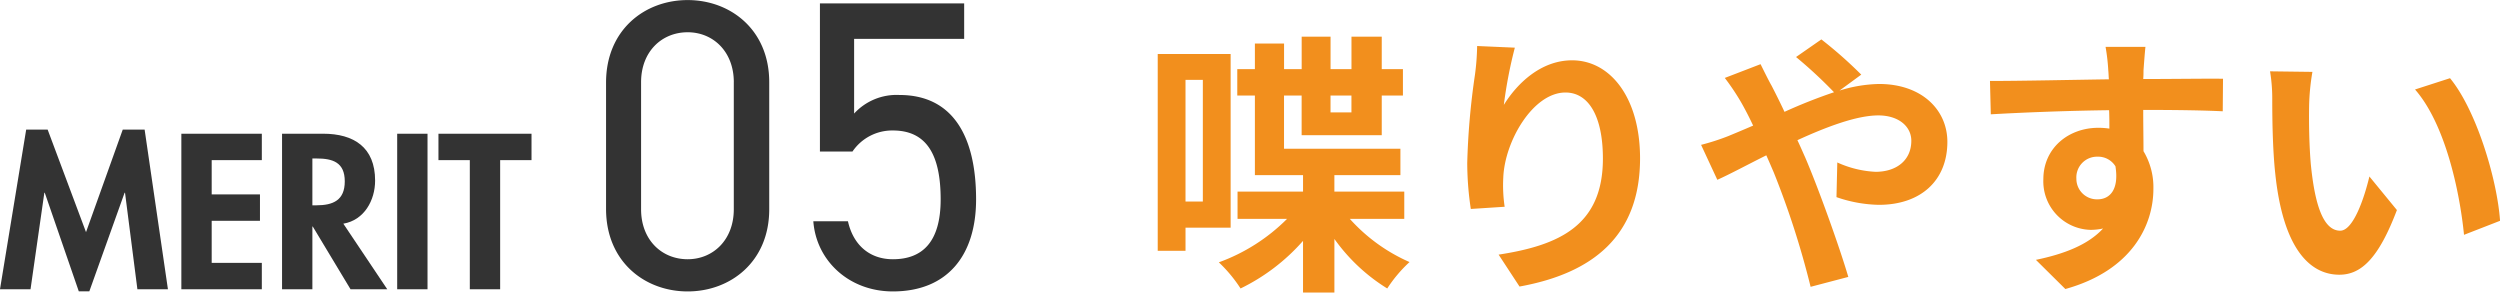
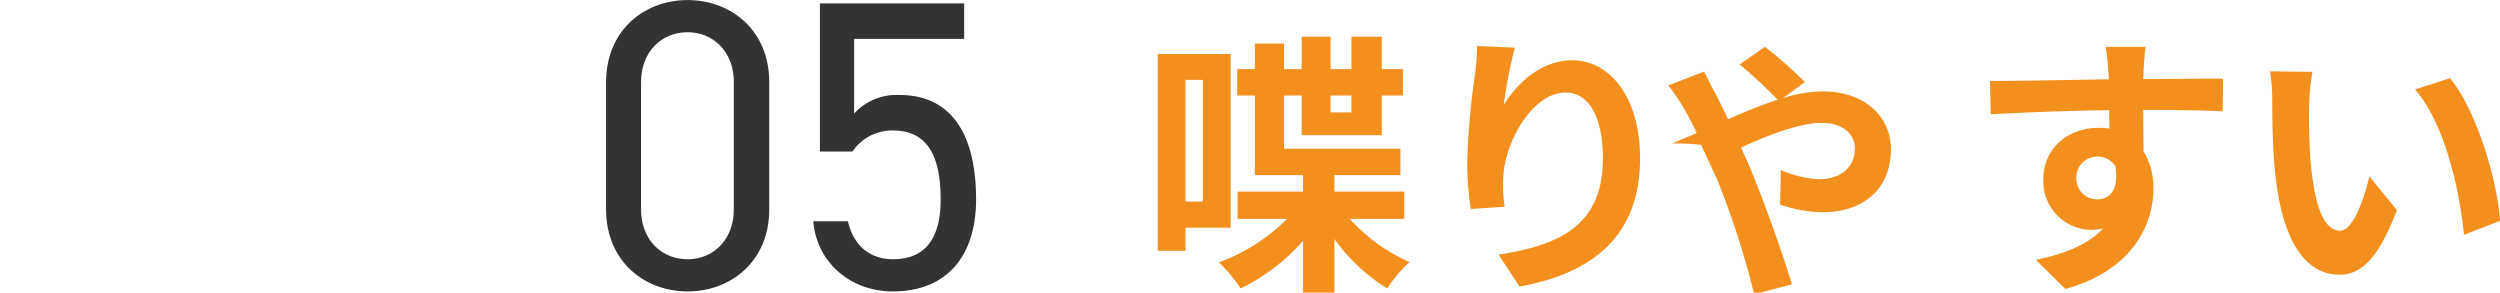
<svg xmlns="http://www.w3.org/2000/svg" id="メリット見出し05.svg" width="363.469" height="42.53" viewBox="0 0 363.469 42.53">
  <defs>
    <style>
      .cls-1 {
        fill: #333;
      }

      .cls-1, .cls-2 {
        fill-rule: evenodd;
      }

      .cls-2 {
        fill: #f28f1d;
      }
    </style>
  </defs>
  <path id="_05" data-name="05" class="cls-1" d="M464.649,7893.89c0-7.62-5.632-11.94-11.862-11.94s-11.862,4.32-11.862,12v18.36c0,7.68,5.631,12,11.862,12s11.862-4.32,11.862-11.94v-18.48Zm-5.153,0v18.48c0,4.44-3,7.26-6.709,7.26-3.775,0-6.77-2.82-6.77-7.26v-18.48c0-4.44,3-7.26,6.77-7.26C456.5,7886.63,459.5,7889.45,459.5,7893.89Zm23.127,7.02c4.912,0,6.949,3.54,6.949,10.02,0,6.24-2.7,8.7-6.949,8.7-3.355,0-5.752-2.04-6.53-5.52H471.06c0.42,5.7,5.152,10.2,11.563,10.2,7.908,0,12.1-5.22,12.1-13.38,0-9.3-3.474-15.18-11.143-15.18a8.366,8.366,0,0,0-6.59,2.7v-10.86h16v-5.16H472.019v21.54h4.733A6.979,6.979,0,0,1,482.623,7900.91Z" transform="translate(-352.812 -7881.94)" />
-   <path id="喋りやすい" class="cls-2" d="M527.69,7893.55v17.69h-2.52v-17.69h2.52Zm4.041,21.49v-25.25h-10.6v28.61h4.041v-3.36h6.561Zm17.564-19.21v2.45h-3.041v-2.45h3.041Zm7.681,17.93v-3.96H546.814v-2.4h9.6v-3.84H539.493v-7.73h2.56v5.77H553.7v-5.77h3.08v-3.84H553.7v-4.72h-4.4v4.72h-3.041v-4.72h-4.2v4.72h-2.56v-3.72h-4.241v3.72h-2.561v3.84h2.561v11.57h7v2.4h-9.522v3.96h7.2a27.035,27.035,0,0,1-9.922,6.32,20.455,20.455,0,0,1,3.16,3.8,28.891,28.891,0,0,0,9.082-6.92v7.52h4.561v-7.8a26.576,26.576,0,0,0,7.682,7.2,20.063,20.063,0,0,1,3.241-3.84,25.3,25.3,0,0,1-8.682-6.28h7.921Zm16.075-24.89-5.481-.24a35.427,35.427,0,0,1-.32,4.2,105.406,105.406,0,0,0-1.12,12.81,45.245,45.245,0,0,0,.52,6.68l4.921-.32a20.915,20.915,0,0,1-.2-4.24c0.2-5.28,4.321-12.37,9.042-12.37,3.361,0,5.441,3.45,5.441,9.61,0,9.68-6.281,12.6-15.163,13.96l3.041,4.64c10.6-1.92,17.523-7.32,17.523-18.64,0-8.81-4.321-14.25-9.882-14.25-4.521,0-8,3.36-9.922,6.48A65.222,65.222,0,0,1,573.051,7888.87ZM600.129,7903l2.36,5.08c1.72-.76,4.241-2.12,7.122-3.56,0.36,0.8.72,1.64,1.08,2.48a123.972,123.972,0,0,1,5.361,16.64l5.481-1.44c-1.32-4.48-4.4-13.04-6.281-17.4-0.36-.8-0.72-1.64-1.12-2.48,4.281-1.96,8.641-3.6,11.762-3.6,3,0,4.8,1.64,4.8,3.68,0,2.88-2.2,4.52-5.2,4.52a15.116,15.116,0,0,1-5.561-1.36l-0.12,5.04a19.689,19.689,0,0,0,6.161,1.12c6.121,0,9.962-3.56,9.962-9.16,0-4.64-3.721-8.41-9.922-8.41a20.417,20.417,0,0,0-5.761.96l3.161-2.32a61.862,61.862,0,0,0-5.8-5.12l-3.68,2.56a65.577,65.577,0,0,1,5.521,5.12,76.134,76.134,0,0,0-7.2,2.85c-0.64-1.37-1.28-2.65-1.88-3.81-0.44-.76-1.24-2.4-1.6-3.12l-5.2,2a33.671,33.671,0,0,1,2.361,3.52c0.6,1.05,1.2,2.21,1.76,3.41-1.2.52-2.44,1.04-3.6,1.52A33.316,33.316,0,0,1,600.129,7903Zm64.605-14.25h-5.8a29.026,29.026,0,0,1,.4,3.48c0.04,0.32.04,0.72,0.08,1.24-5.441.08-12.723,0.24-17.284,0.24l0.12,4.85c4.921-.28,11.162-0.52,17.2-0.6,0.04,0.88.04,1.8,0.04,2.68a10.384,10.384,0,0,0-1.6-.12c-4.361,0-8,2.96-8,7.48a7.057,7.057,0,0,0,6.881,7.36,8.57,8.57,0,0,0,1.8-.2c-2.2,2.4-5.722,3.72-9.763,4.56l4.281,4.24c9.762-2.72,12.8-9.36,12.8-14.56a10.18,10.18,0,0,0-1.44-5.48c0-1.76-.04-3.96-0.04-6,5.441,0,9.162.08,11.562,0.2l0.04-4.73c-2.08-.04-7.561.04-11.6,0.04,0.04-.48.04-0.92,0.04-1.24C664.494,7891.55,664.654,7889.39,664.734,7888.75Zm-10.042,19.17a3.011,3.011,0,0,1,3.08-3.2,2.95,2.95,0,0,1,2.6,1.4c0.56,3.52-.92,4.8-2.6,4.8A2.987,2.987,0,0,1,654.692,7907.92Zm34.318-15.53-6.161-.08a24.314,24.314,0,0,1,.32,4.08c0,2.45.04,7.13,0.44,10.81,1.121,10.72,4.921,14.68,9.322,14.68,3.2,0,5.722-2.44,8.362-9.4l-4-4.88c-0.76,3.2-2.36,7.88-4.241,7.88-2.52,0-3.72-3.96-4.281-9.72-0.24-2.88-.28-5.88-0.24-8.49A32.362,32.362,0,0,1,689.01,7892.39Zm20,0.92-5.081,1.64c4.361,4.97,6.481,14.69,7.121,21.13l5.241-2.04C715.856,7907.92,712.816,7897.92,709.015,7893.31Z" transform="translate(-352.812 -7881.94)" />
-   <path id="MERIT" class="cls-1" d="M372.788,7924h4.44l-3.39-23.22h-3.18l-5.34,14.91-5.58-14.91h-3.119l-3.81,23.22h4.44l2.01-14.04h0.06l4.949,14.34h1.53l5.13-14.34h0.06Zm18.09-18.78v-3.84h-11.7V7924h11.7v-3.84h-7.289v-6.12h7.019v-3.84h-7.019v-4.98h7.289Zm11.85,9.24c3.03-.51,4.62-3.39,4.62-6.27,0-4.83-3.09-6.81-7.56-6.81h-5.97V7924h4.41v-9.12h0.06l5.49,9.12h5.34Zm-4.5-9.48h0.6c2.34,0,4.11.54,4.11,3.33,0,2.76-1.71,3.48-4.14,3.48h-0.57v-6.81Zm16.74-3.6h-4.41V7924h4.41v-22.62Zm10.56,3.84h4.56v-3.84h-13.53v3.84h4.56V7924h4.41v-18.78Z" transform="translate(-352.812 -7881.94)" />
+   <path id="喋りやすい" class="cls-2" d="M527.69,7893.55v17.69h-2.52v-17.69h2.52Zm4.041,21.49v-25.25h-10.6v28.61h4.041v-3.36h6.561Zm17.564-19.21v2.45h-3.041v-2.45h3.041Zm7.681,17.93v-3.96H546.814v-2.4h9.6v-3.84H539.493v-7.73h2.56v5.77H553.7v-5.77h3.08v-3.84H553.7v-4.72h-4.4v4.72h-3.041v-4.72h-4.2v4.72h-2.56v-3.72h-4.241v3.72h-2.561v3.84h2.561v11.57h7v2.4h-9.522v3.96h7.2a27.035,27.035,0,0,1-9.922,6.32,20.455,20.455,0,0,1,3.16,3.8,28.891,28.891,0,0,0,9.082-6.92v7.52h4.561v-7.8a26.576,26.576,0,0,0,7.682,7.2,20.063,20.063,0,0,1,3.241-3.84,25.3,25.3,0,0,1-8.682-6.28h7.921Zm16.075-24.89-5.481-.24a35.427,35.427,0,0,1-.32,4.2,105.406,105.406,0,0,0-1.12,12.81,45.245,45.245,0,0,0,.52,6.68l4.921-.32a20.915,20.915,0,0,1-.2-4.24c0.2-5.28,4.321-12.37,9.042-12.37,3.361,0,5.441,3.45,5.441,9.61,0,9.68-6.281,12.6-15.163,13.96l3.041,4.64c10.6-1.92,17.523-7.32,17.523-18.64,0-8.81-4.321-14.25-9.882-14.25-4.521,0-8,3.36-9.922,6.48A65.222,65.222,0,0,1,573.051,7888.87ZM600.129,7903l2.36,5.08a123.972,123.972,0,0,1,5.361,16.64l5.481-1.44c-1.32-4.48-4.4-13.04-6.281-17.4-0.36-.8-0.72-1.64-1.12-2.48,4.281-1.96,8.641-3.6,11.762-3.6,3,0,4.8,1.64,4.8,3.68,0,2.88-2.2,4.52-5.2,4.52a15.116,15.116,0,0,1-5.561-1.36l-0.12,5.04a19.689,19.689,0,0,0,6.161,1.12c6.121,0,9.962-3.56,9.962-9.16,0-4.64-3.721-8.41-9.922-8.41a20.417,20.417,0,0,0-5.761.96l3.161-2.32a61.862,61.862,0,0,0-5.8-5.12l-3.68,2.56a65.577,65.577,0,0,1,5.521,5.12,76.134,76.134,0,0,0-7.2,2.85c-0.64-1.37-1.28-2.65-1.88-3.81-0.44-.76-1.24-2.4-1.6-3.12l-5.2,2a33.671,33.671,0,0,1,2.361,3.52c0.6,1.05,1.2,2.21,1.76,3.41-1.2.52-2.44,1.04-3.6,1.52A33.316,33.316,0,0,1,600.129,7903Zm64.605-14.25h-5.8a29.026,29.026,0,0,1,.4,3.48c0.04,0.32.04,0.72,0.08,1.24-5.441.08-12.723,0.24-17.284,0.24l0.12,4.85c4.921-.28,11.162-0.52,17.2-0.6,0.04,0.88.04,1.8,0.04,2.68a10.384,10.384,0,0,0-1.6-.12c-4.361,0-8,2.96-8,7.48a7.057,7.057,0,0,0,6.881,7.36,8.57,8.57,0,0,0,1.8-.2c-2.2,2.4-5.722,3.72-9.763,4.56l4.281,4.24c9.762-2.72,12.8-9.36,12.8-14.56a10.18,10.18,0,0,0-1.44-5.48c0-1.76-.04-3.96-0.04-6,5.441,0,9.162.08,11.562,0.2l0.04-4.73c-2.08-.04-7.561.04-11.6,0.04,0.04-.48.04-0.92,0.04-1.24C664.494,7891.55,664.654,7889.39,664.734,7888.75Zm-10.042,19.17a3.011,3.011,0,0,1,3.08-3.2,2.95,2.95,0,0,1,2.6,1.4c0.56,3.52-.92,4.8-2.6,4.8A2.987,2.987,0,0,1,654.692,7907.92Zm34.318-15.53-6.161-.08a24.314,24.314,0,0,1,.32,4.08c0,2.45.04,7.13,0.44,10.81,1.121,10.72,4.921,14.68,9.322,14.68,3.2,0,5.722-2.44,8.362-9.4l-4-4.88c-0.76,3.2-2.36,7.88-4.241,7.88-2.52,0-3.72-3.96-4.281-9.72-0.24-2.88-.28-5.88-0.24-8.49A32.362,32.362,0,0,1,689.01,7892.39Zm20,0.92-5.081,1.64c4.361,4.97,6.481,14.69,7.121,21.13l5.241-2.04C715.856,7907.92,712.816,7897.92,709.015,7893.31Z" transform="translate(-352.812 -7881.94)" />
</svg>